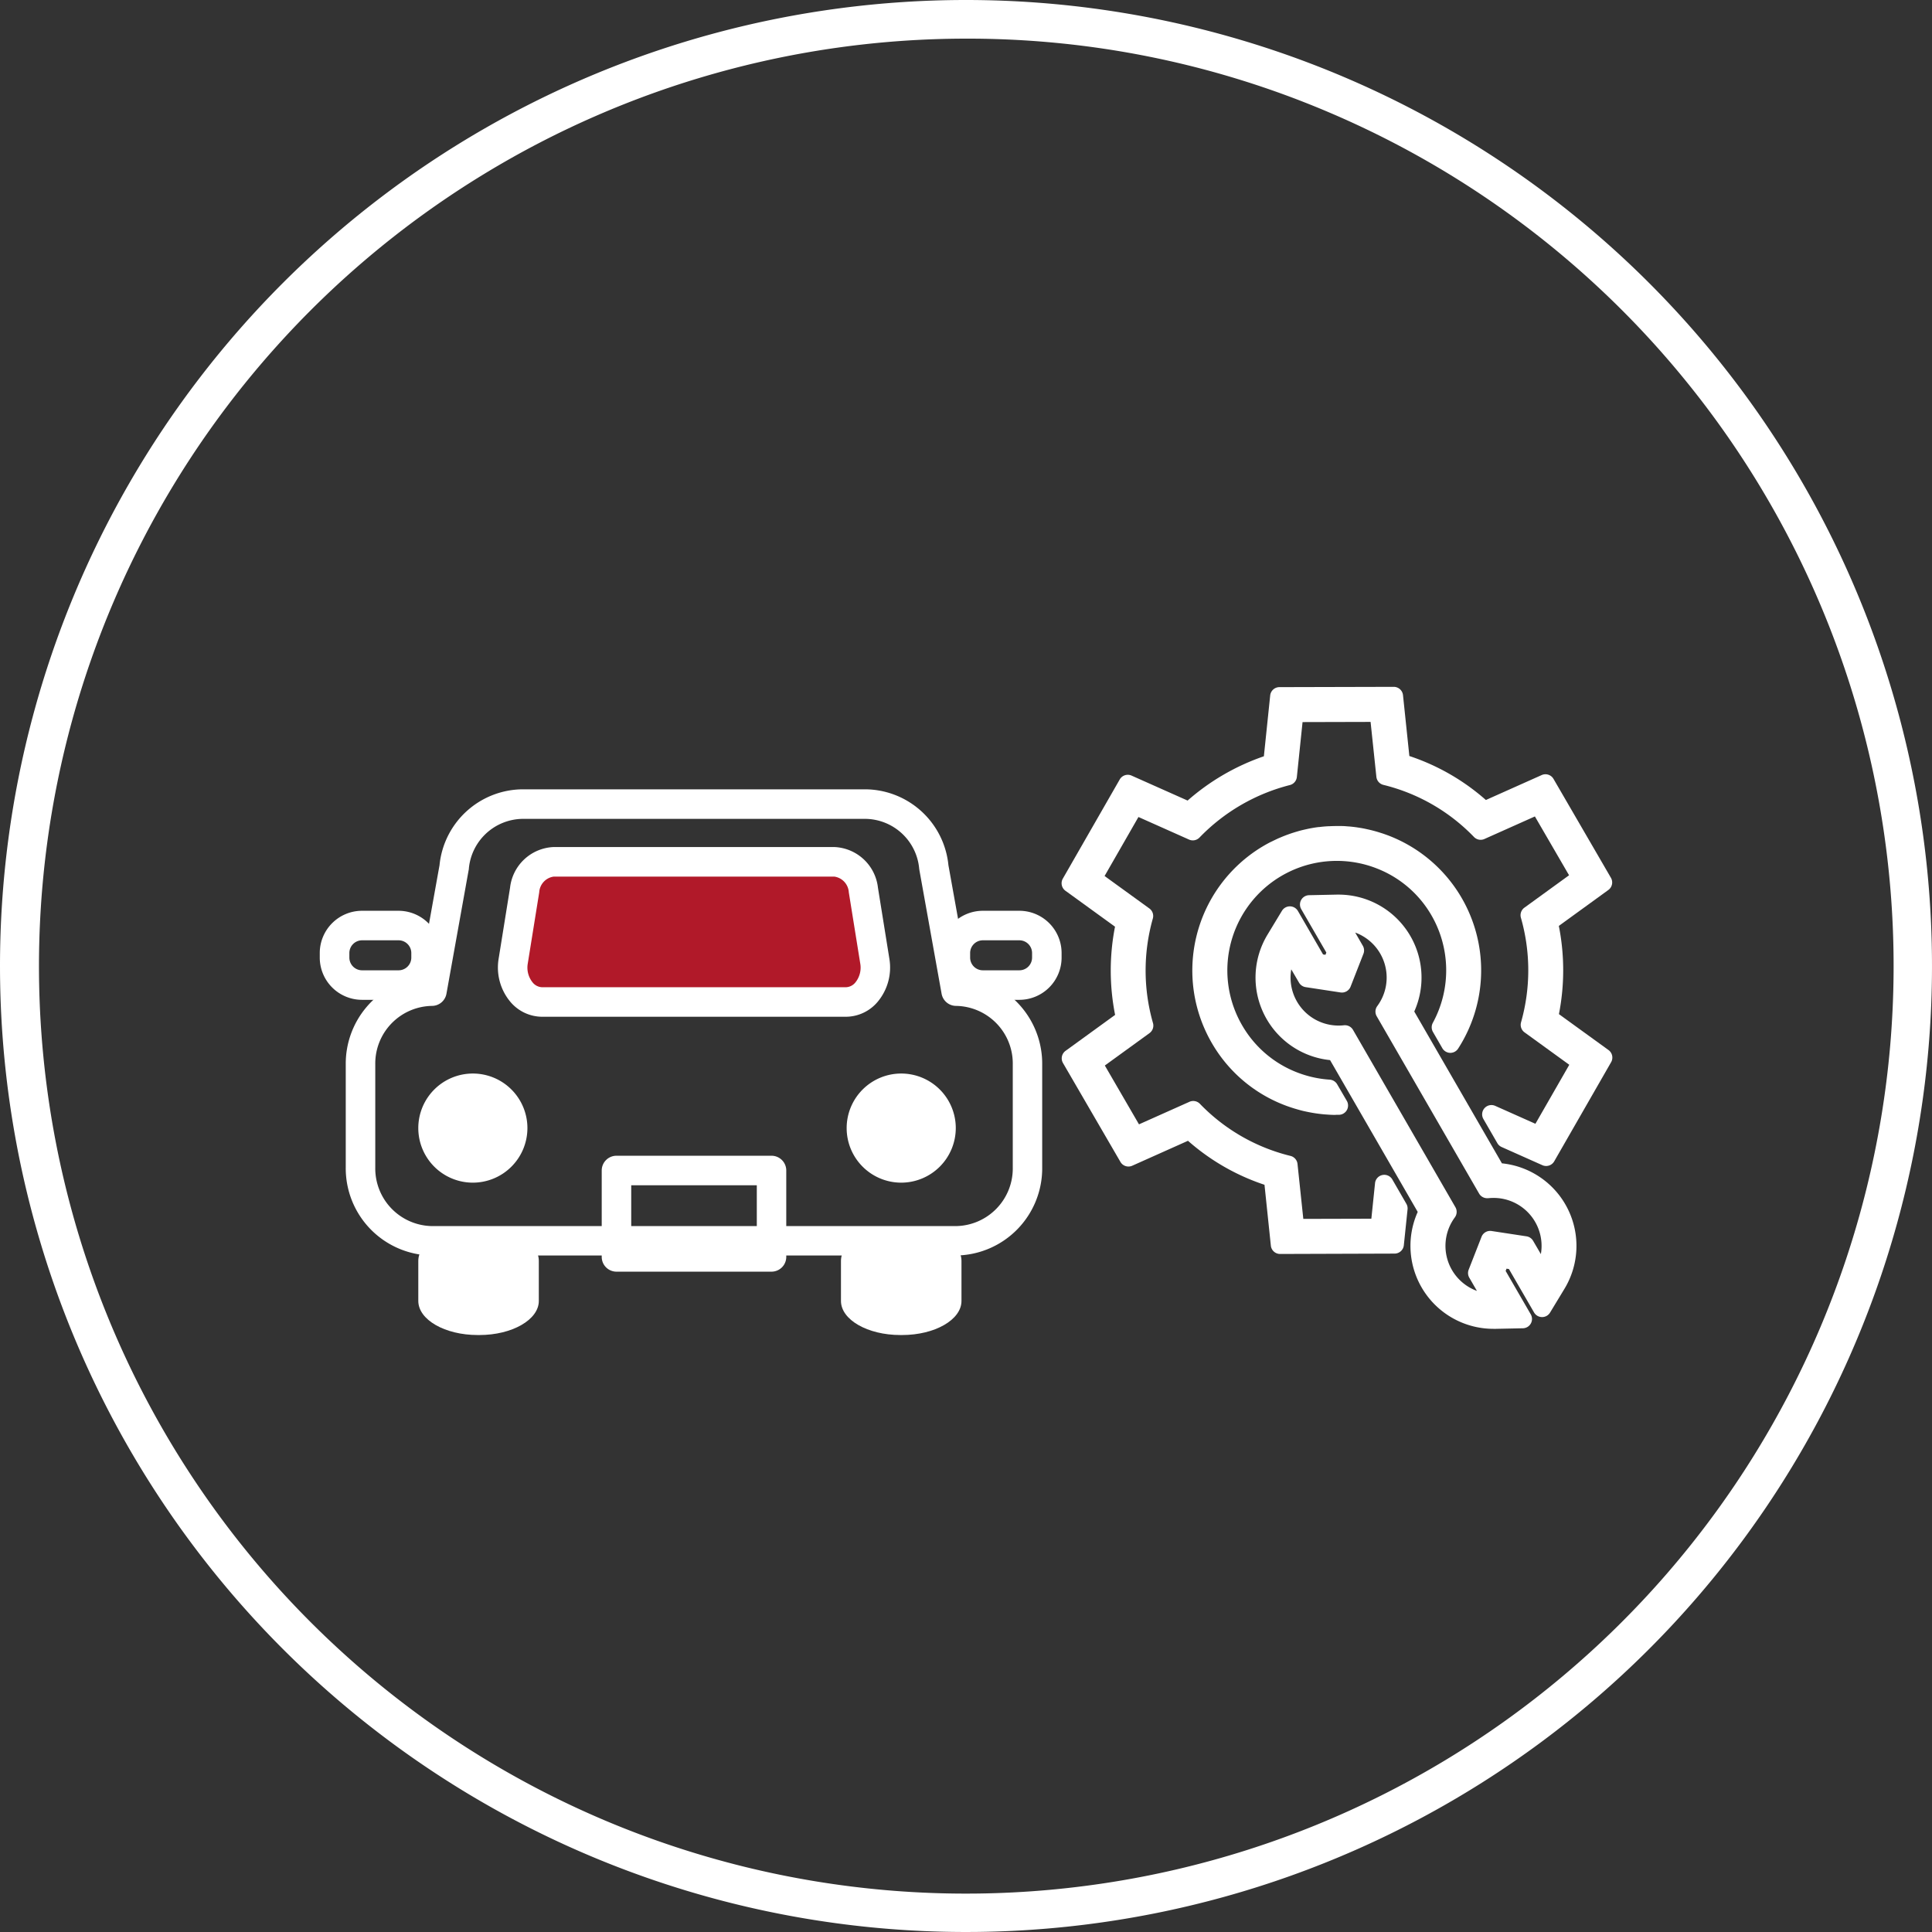
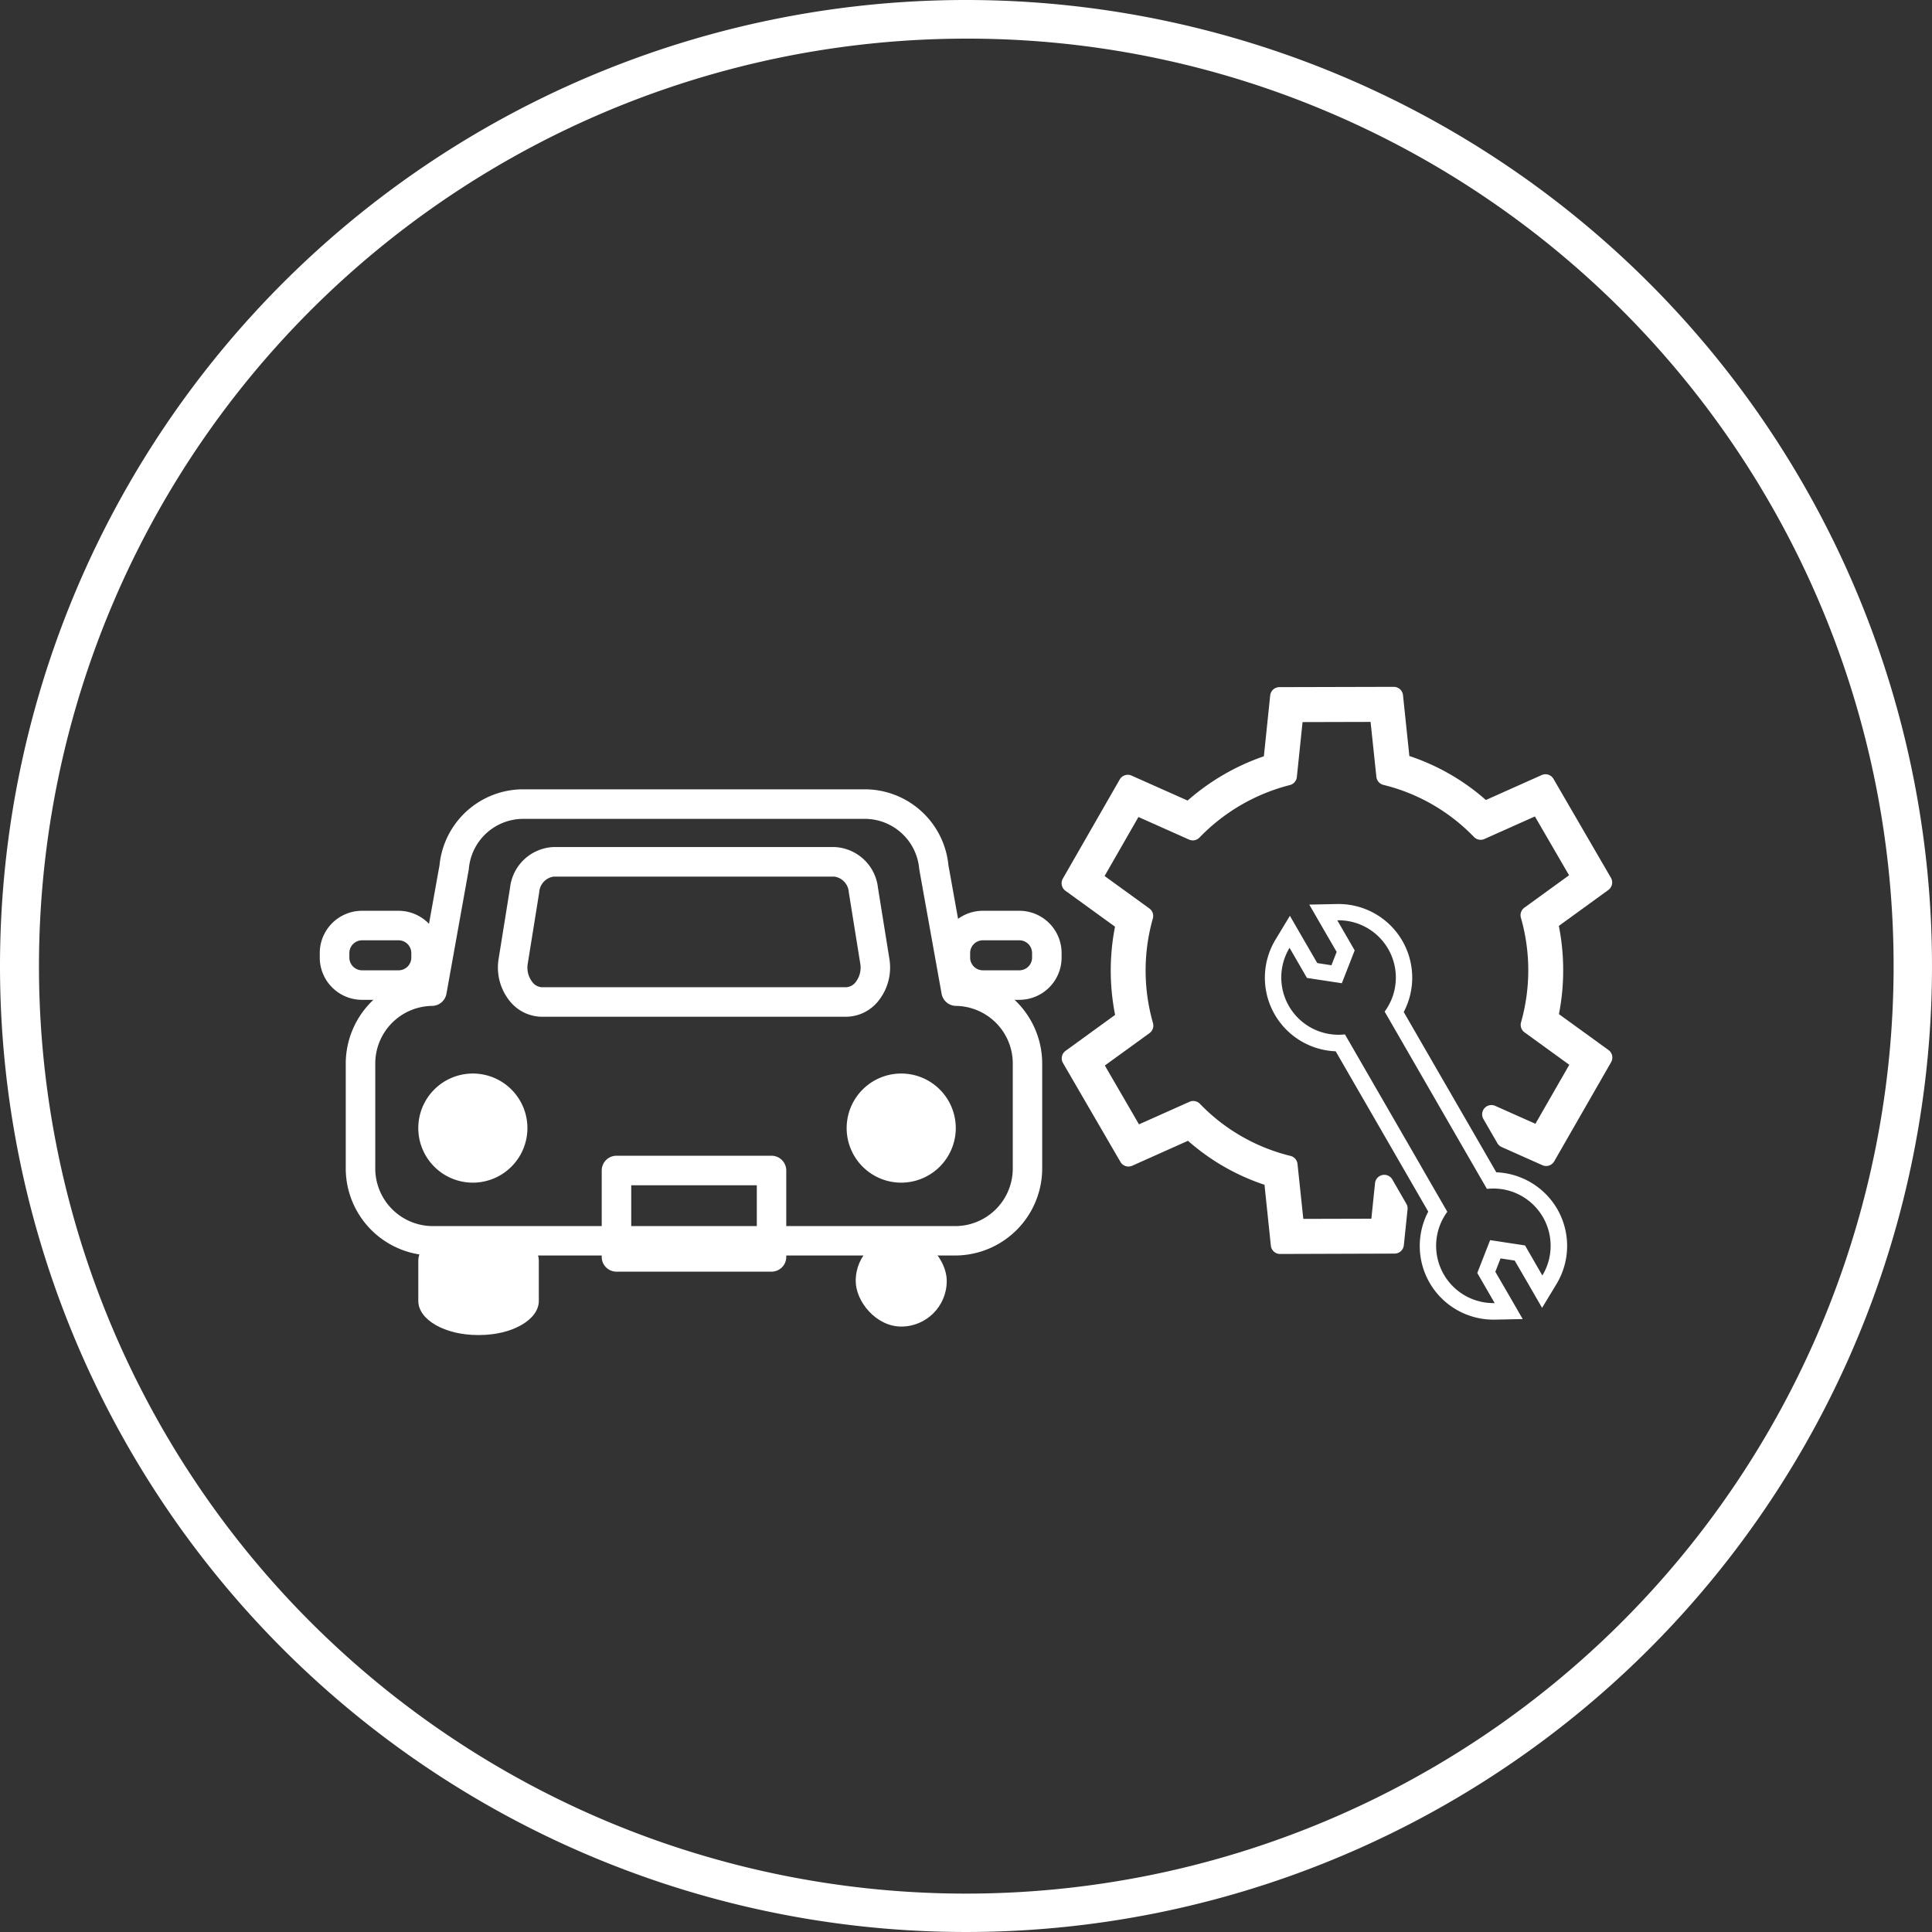
<svg xmlns="http://www.w3.org/2000/svg" width="100" height="100" viewBox="0 0 100 100">
  <rect x="0" y="0" width="100" height="100" fill="#333333" stroke="none" />
  <g id="グループ_215" data-name="グループ 215" transform="translate(-43 -58)">
    <path id="楕円形_4" data-name="楕円形 4" d="M50,2A48.013,48.013,0,0,0,31.317,94.229,48.013,48.013,0,0,0,68.683,5.771,47.7,47.7,0,0,0,50,2m0-2A50,50,0,1,1,0,50,50,50,0,0,1,50,0Z" transform="translate(43 58)" fill="#fff" />
    <g id="グループ_151" data-name="グループ 151" transform="translate(-278.963 -198.712)">
      <g id="グループ_127" data-name="グループ 127" transform="translate(376.907 292.265)">
        <path id="パス_118" data-name="パス 118" d="M563.254,321.617a.481.481,0,0,1-.479-.431l-.329-3.15a11.425,11.425,0,0,1-3.96-2.277L555.6,317.05a.481.481,0,0,1-.612-.2l-2.972-5.116a.481.481,0,0,1,.134-.631l2.564-1.86a11.784,11.784,0,0,1-.005-4.566l-2.566-1.859a.481.481,0,0,1-.135-.629l2.945-5.132a.48.48,0,0,1,.613-.2l2.9,1.292a11.78,11.78,0,0,1,3.948-2.292l.327-3.148a.481.481,0,0,1,.477-.431l5.918-.015a.481.481,0,0,1,.479.431l.329,3.149a11.419,11.419,0,0,1,3.961,2.277l2.889-1.291a.481.481,0,0,1,.612.2l2.971,5.117a.481.481,0,0,1-.133.631l-2.563,1.86a11.78,11.78,0,0,1,.005,4.566l2.566,1.859a.481.481,0,0,1,.135.629l-2.945,5.131a.481.481,0,0,1-.613.2l-2.11-.941a.482.482,0,0,1-.221-.2l-.722-1.25a.481.481,0,0,1,.612-.68l2.081.928,1.753-3.054-2.317-1.679a.481.481,0,0,1-.18-.52,9.882,9.882,0,0,0-.007-5.411.481.481,0,0,1,.18-.522l2.312-1.677-1.768-3.045-2.609,1.166a.481.481,0,0,1-.541-.1,9.722,9.722,0,0,0-4.693-2.7.481.481,0,0,1-.362-.417l-.3-2.842-3.521.009-.295,2.842a.481.481,0,0,1-.36.417,9.884,9.884,0,0,0-4.679,2.717.481.481,0,0,1-.542.105L555.922,299l-1.753,3.054,2.317,1.679a.481.481,0,0,1,.181.52,9.885,9.885,0,0,0,.007,5.411.481.481,0,0,1-.18.522l-2.312,1.677,1.768,3.045,2.609-1.166a.481.481,0,0,1,.541.1,9.727,9.727,0,0,0,4.693,2.7.481.481,0,0,1,.362.417l.3,2.842,3.522-.009.19-1.832a.481.481,0,0,1,.9-.191l.722,1.251a.481.481,0,0,1,.062.29l-.193,1.857a.481.481,0,0,1-.477.431Z" transform="translate(-551.94 -292.265)" fill="#fff" />
        <path id="パス_119" data-name="パス 119" d="M579.369,318.936l.381-.664,2.185-3.806.379-.661-.617-.447-2.2-1.6a11.205,11.205,0,0,0-.006-4.977l2.2-1.594.62-.45-.384-.662-2.2-3.8-.383-.659-.7.311-2.479,1.108a10.976,10.976,0,0,0-4.317-2.482l-.282-2.7-.08-.762-.766,0-4.389.011-.762,0-.079.758-.28,2.7a11.207,11.207,0,0,0-4.3,2.5l-2.482-1.108-.7-.312-.381.664-2.185,3.806-.379.661.617.447,2.2,1.6a11.212,11.212,0,0,0,.006,4.977l-2.2,1.594-.62.45.385.662,2.2,3.795.383.659.7-.311,2.479-1.107a10.988,10.988,0,0,0,4.317,2.482l.282,2.7.079.761.766,0,4.389-.011.762,0,.079-.758.114-1.1-.722-1.251-.235,2.262-4.389.011-.342-3.274a10.21,10.21,0,0,1-4.92-2.828l-3,1.342-2.2-3.795,2.664-1.933a10.366,10.366,0,0,1-.007-5.674l-2.667-1.933,2.185-3.806,3.009,1.343a10.365,10.365,0,0,1,4.907-2.849l.34-3.272,4.389-.011.342,3.274a10.2,10.2,0,0,1,4.921,2.828l3-1.342,2.2,3.8-2.664,1.933a10.362,10.362,0,0,1,.007,5.674l2.667,1.933-2.185,3.806-2.478-1.105.722,1.25,1.411.629Z" transform="translate(-554.294 -294.619)" fill="#fff" />
-         <path id="パス_120" data-name="パス 120" d="M599.245,349.624c-.141,0-.287-.008-.434-.019l-.1-.007c-.159-.014-.318-.032-.474-.056l-.1-.016c-.147-.024-.292-.052-.431-.083l-.067-.014c-.15-.035-.3-.077-.47-.128l-.094-.029c-.195-.062-.344-.115-.485-.171a7.408,7.408,0,0,1-3.663-3.1,7.485,7.485,0,0,1,2.554-10.261c.129-.078.266-.154.419-.234l.1-.047.043-.021c.1-.048.194-.095.293-.138l.142-.06.022-.009c.094-.039.187-.075.281-.11l.169-.06c.1-.033.194-.063.292-.092l.037-.011.123-.036c.114-.031.229-.058.344-.083l.035-.008.077-.017c.153-.031.308-.058.46-.079l.073-.009.032,0c.119-.015.239-.027.359-.036l.121-.007.043,0c.1-.005.2-.009.3-.01h.091l.165,0,.109,0c.1,0,.2.01.3.018l.09.006q.2.018.39.046l.1.016c.1.015.2.033.294.052l.134.029c.086.019.172.039.258.061l.139.037c.088.024.177.051.265.079l.12.038c.128.043.254.088.38.137a7.474,7.474,0,0,1,3.538,11,.482.482,0,0,1-.4.221h-.012a.481.481,0,0,1-.405-.24l-.487-.843a.482.482,0,0,1-.006-.471,5.69,5.69,0,0,0-.113-5.636,5.614,5.614,0,0,0-2.775-2.351,5.667,5.667,0,0,0-6.937,8.192,5.614,5.614,0,0,0,2.775,2.351,5.7,5.7,0,0,0,1.713.385.481.481,0,0,1,.385.239l.5.858a.481.481,0,0,1-.41.722H599.4l-.086,0Z" transform="translate(-585.09 -327.47)" fill="#fff" />
-         <path id="パス_121" data-name="パス 121" d="M601.294,350.636a6.163,6.163,0,0,1-1.857-.418,6.091,6.091,0,0,1-3.011-2.55,6.143,6.143,0,0,1,7.526-8.887,6.092,6.092,0,0,1,3.011,2.55,6.155,6.155,0,0,1,.123,6.114l.487.843a6.993,6.993,0,0,0-3.31-10.3c-.118-.047-.236-.089-.355-.129l-.113-.036c-.083-.026-.166-.051-.248-.074l-.13-.034c-.08-.021-.161-.04-.241-.057l-.126-.027c-.092-.018-.183-.034-.275-.049l-.09-.015q-.182-.027-.365-.043l-.085-.006c-.094-.007-.188-.013-.282-.017l-.128,0c-.071,0-.142,0-.213,0-.1,0-.19,0-.285.01-.051,0-.1,0-.153.008-.112.008-.224.021-.336.034l-.1.011q-.216.03-.43.074l-.1.024c-.107.024-.215.049-.321.078-.05.014-.1.029-.15.044-.091.027-.182.055-.273.086l-.159.056q-.132.048-.262.1l-.153.064c-.092.041-.184.085-.275.13-.043.021-.086.041-.129.063-.133.069-.264.141-.393.219a7,7,0,0,0-2.389,9.6,6.932,6.932,0,0,0,3.427,2.9c.146.058.294.108.442.156l.1.031c.146.044.292.085.44.119l.063.013q.2.045.4.078l.091.015q.221.033.443.052l.091.006q.2.015.4.018l.064,0c.04,0,.081,0,.121,0Z" transform="translate(-587.443 -329.823)" fill="#fff" />
-         <path id="パス_122" data-name="パス 122" d="M623.438,378.093a4.294,4.294,0,0,1-3.922-6.051l-4.537-7.858a4.293,4.293,0,0,1-3.234-6.5l.742-1.226a.481.481,0,0,1,.412-.232h.005a.481.481,0,0,1,.412.241l1.3,2.247.124.019.046-.117-1.3-2.247a.481.481,0,0,1,.407-.721l1.433-.03h.09a4.294,4.294,0,0,1,3.921,6.051l4.537,7.858a4.293,4.293,0,0,1,3.234,6.5l-.743,1.226a.481.481,0,0,1-.411.232h-.005a.481.481,0,0,1-.412-.24l-1.3-2.247-.124-.019-.046.117,1.3,2.247a.481.481,0,0,1-.407.721l-1.433.03Zm-7.688-15.714a.482.482,0,0,1,.417.241l5.3,9.178a.482.482,0,0,1-.029.526,2.482,2.482,0,0,0,1.142,3.806l-.395-.684a.481.481,0,0,1-.031-.416l.665-1.7a.48.48,0,0,1,.521-.3l1.806.275a.481.481,0,0,1,.344.235l.4.685a2.483,2.483,0,0,0-2.45-2.908,2.536,2.536,0,0,0-.276.015.474.474,0,0,1-.054,0,.481.481,0,0,1-.417-.24l-5.3-9.178a.481.481,0,0,1,.029-.526,2.482,2.482,0,0,0-1.142-3.806l.395.684a.482.482,0,0,1,.031.416l-.665,1.7a.481.481,0,0,1-.52.3l-1.806-.275a.48.48,0,0,1-.344-.235l-.4-.685a2.483,2.483,0,0,0,2.45,2.909,2.509,2.509,0,0,0,.276-.015A.473.473,0,0,1,615.75,362.378Z" transform="translate(-601.079 -344.866)" fill="#fff" />
        <path id="パス_123" data-name="パス 123" d="M629.091,374.244a3.826,3.826,0,0,0-3.154-1.9l-1.059-1.834-.431-.747-1.734-3-.446-.773-1.121-1.942a3.813,3.813,0,0,0-3.377-5.59h-.079l-1.433.03.717,1.242.7,1.206-.27.691-.733-.112-.7-1.206-.717-1.241-.742,1.226a3.812,3.812,0,0,0,3.112,5.787l1.087,1.883.449.777,1.747,3.027.433.75,1.075,1.862a3.813,3.813,0,0,0,3.377,5.59h.079l1.433-.03-.717-1.242-.7-1.206.27-.691.733.112.7,1.205.717,1.242.742-1.226A3.816,3.816,0,0,0,629.091,374.244Zm-.767,3.445-.9-1.559-1.806-.275-.665,1.7.9,1.559h-.062a2.965,2.965,0,0,1-2.389-4.726l-1.24-2.147-.17-.3-.352-.609-1.748-3.027-.289-.5-.02-.035-1.48-2.564a2.921,2.921,0,0,1-.329.019,2.965,2.965,0,0,1-2.538-4.5l.9,1.558,1.806.275.665-1.7-.9-1.558h.062a2.965,2.965,0,0,1,2.389,4.726l1.5,2.6.412.714,1.7,2.95.45.779,1.232,2.134a2.965,2.965,0,0,1,2.867,4.485Z" transform="translate(-603.433 -347.219)" fill="#fff" />
      </g>
      <g id="グループ_137" data-name="グループ 137" transform="translate(338.518 297.564)">
        <g id="グループ_128" data-name="グループ 128" transform="translate(5.096 22.647)">
          <rect id="長方形_93" data-name="長方形 93" width="4.711" height="4.726" rx="2.356" transform="translate(0.764 0.438)" fill="#fff" />
          <path id="パス_124" data-name="パス 124" d="M371.709,438.023h-.088c-1.7,0-3.075-.792-3.075-1.765v-2.072c0-.973,1.379-1.765,3.075-1.765h.088c1.7,0,3.075.792,3.075,1.765v2.072C374.784,437.231,373.4,438.023,371.709,438.023Zm-.088-4.726c-.854,0-1.548.4-1.548.888v2.072c0,.49.694.888,1.548.888h.088c.854,0,1.548-.4,1.548-.888v-2.072c0-.49-.694-.888-1.548-.888Z" transform="translate(-368.546 -432.421)" fill="#fff" />
        </g>
        <g id="グループ_129" data-name="グループ 129" transform="translate(26.973 22.647)">
          <rect id="長方形_94" data-name="長方形 94" width="4.711" height="4.726" rx="2.356" transform="translate(0.764 0.438)" fill="#fff" />
-           <path id="パス_125" data-name="パス 125" d="M500.611,438.023h-.088c-1.7,0-3.075-.792-3.075-1.765v-2.072c0-.973,1.38-1.765,3.075-1.765h.088c1.7,0,3.075.792,3.075,1.765v2.072C503.687,437.231,502.307,438.023,500.611,438.023Zm-.088-4.726c-.853,0-1.548.4-1.548.888v2.072c0,.49.694.888,1.548.888h.088c.854,0,1.548-.4,1.548-.888v-2.072c0-.49-.694-.888-1.548-.888Z" transform="translate(-497.448 -432.421)" fill="#fff" />
        </g>
        <g id="グループ_130" data-name="グループ 130" transform="translate(1.341)">
          <path id="パス_127" data-name="パス 127" d="M378.009,347.622H350.876a4.513,4.513,0,0,1-4.459-4.554v-5.343a4.532,4.532,0,0,1,3.812-4.506l1.042-5.8a4.353,4.353,0,0,1,4.3-3.926h17.74a4.353,4.353,0,0,1,4.3,3.926l1.042,5.8a4.532,4.532,0,0,1,3.812,4.506v5.343A4.513,4.513,0,0,1,378.009,347.622Zm-22.436-22.6a2.831,2.831,0,0,0-2.785,2.586c0,.019,0,.038-.008.056l-1.151,6.41a.764.764,0,0,1-.752.629,2.984,2.984,0,0,0-2.932,3.027v5.343a2.984,2.984,0,0,0,2.932,3.027h27.133a2.984,2.984,0,0,0,2.932-3.027v-5.343a2.984,2.984,0,0,0-2.932-3.027.764.764,0,0,1-.752-.629l-1.151-6.41c0-.019-.006-.038-.008-.056a2.831,2.831,0,0,0-2.785-2.586Z" transform="translate(-346.417 -323.49)" fill="#fff" />
        </g>
        <g id="グループ_131" data-name="グループ 131" transform="translate(9.218 2.991)">
-           <path id="パス_128" data-name="パス 128" d="M414.577,352.869H398.85a1.724,1.724,0,0,1-1.495-2.117l.592-3.682a1.609,1.609,0,0,1,1.5-1.454h14.543a1.609,1.609,0,0,1,1.495,1.454l.592,3.682A1.724,1.724,0,0,1,414.577,352.869Z" transform="translate(-396.565 -344.852)" fill="#b11929" />
          <path id="パス_129" data-name="パス 129" d="M410.845,349.9H395.117a2.158,2.158,0,0,1-1.656-.79,2.765,2.765,0,0,1-.593-2.212l.592-3.682a2.367,2.367,0,0,1,2.249-2.1h14.543a2.367,2.367,0,0,1,2.249,2.1l.592,3.682a2.766,2.766,0,0,1-.593,2.212A2.158,2.158,0,0,1,410.845,349.9Zm-15.135-7.253a.872.872,0,0,0-.741.812l-.592,3.682a1.222,1.222,0,0,0,.247.978.657.657,0,0,0,.494.253h15.727a.657.657,0,0,0,.493-.253,1.221,1.221,0,0,0,.247-.978l-.592-3.682a.873.873,0,0,0-.741-.812Z" transform="translate(-392.832 -341.116)" fill="#fff" />
        </g>
        <g id="グループ_132" data-name="グループ 132" transform="translate(0 6.291)">
          <path id="パス_130" data-name="パス 130" d="M342.594,365.165H340.7a2.188,2.188,0,0,1-2.186-2.186v-.237a2.188,2.188,0,0,1,2.186-2.186h1.89a2.188,2.188,0,0,1,2.185,2.186v.237A2.188,2.188,0,0,1,342.594,365.165Zm-1.89-3.081a.659.659,0,0,0-.658.658v.237a.659.659,0,0,0,.658.658h1.89a.659.659,0,0,0,.658-.658v-.237a.659.659,0,0,0-.658-.658Z" transform="translate(-338.518 -360.557)" fill="#fff" />
        </g>
        <g id="グループ_133" data-name="グループ 133" transform="translate(32.127 6.291)">
          <path id="パス_131" data-name="パス 131" d="M531.9,365.165h-1.89a2.188,2.188,0,0,1-2.186-2.186v-.237a2.188,2.188,0,0,1,2.186-2.186h1.89a2.188,2.188,0,0,1,2.186,2.186v.237A2.188,2.188,0,0,1,531.9,365.165Zm-1.89-3.081a.659.659,0,0,0-.658.658v.237a.659.659,0,0,0,.658.658h1.89a.659.659,0,0,0,.658-.658v-.237a.659.659,0,0,0-.658-.658Z" transform="translate(-527.82 -360.557)" fill="#fff" />
        </g>
        <g id="グループ_134" data-name="グループ 134" transform="translate(14.59 18.97)">
          <path id="パス_132" data-name="パス 132" d="M433.276,441.266h-8.024a.764.764,0,0,1-.764-.764v-4.472a.764.764,0,0,1,.764-.764h8.024a.764.764,0,0,1,.764.764V440.5A.764.764,0,0,1,433.276,441.266Zm-7.261-1.527h6.5v-2.944h-6.5Z" transform="translate(-424.488 -435.267)" fill="#fff" />
        </g>
        <g id="グループ_135" data-name="グループ 135" transform="translate(5.096 14.714)">
          <circle id="楕円形_26" data-name="楕円形 26" cx="2.061" cy="2.061" r="2.061" transform="translate(0.764 0.764)" fill="#fff" />
          <path id="パス_133" data-name="パス 133" d="M371.37,415.834a2.824,2.824,0,1,1,2.824-2.824A2.827,2.827,0,0,1,371.37,415.834Zm0-4.121a1.3,1.3,0,1,0,1.3,1.3A1.3,1.3,0,0,0,371.37,411.713Z" transform="translate(-368.546 -410.186)" fill="#fff" />
        </g>
        <g id="グループ_136" data-name="グループ 136" transform="translate(27.268 14.714)">
          <circle id="楕円形_27" data-name="楕円形 27" cx="2.061" cy="2.061" r="2.061" transform="translate(0.764 0.764)" fill="#fff" />
          <path id="パス_134" data-name="パス 134" d="M502.01,415.834a2.824,2.824,0,1,1,2.824-2.824A2.828,2.828,0,0,1,502.01,415.834Zm0-4.121a1.3,1.3,0,1,0,1.3,1.3A1.3,1.3,0,0,0,502.01,411.713Z" transform="translate(-499.186 -410.186)" fill="#fff" />
        </g>
      </g>
    </g>
  </g>
</svg>